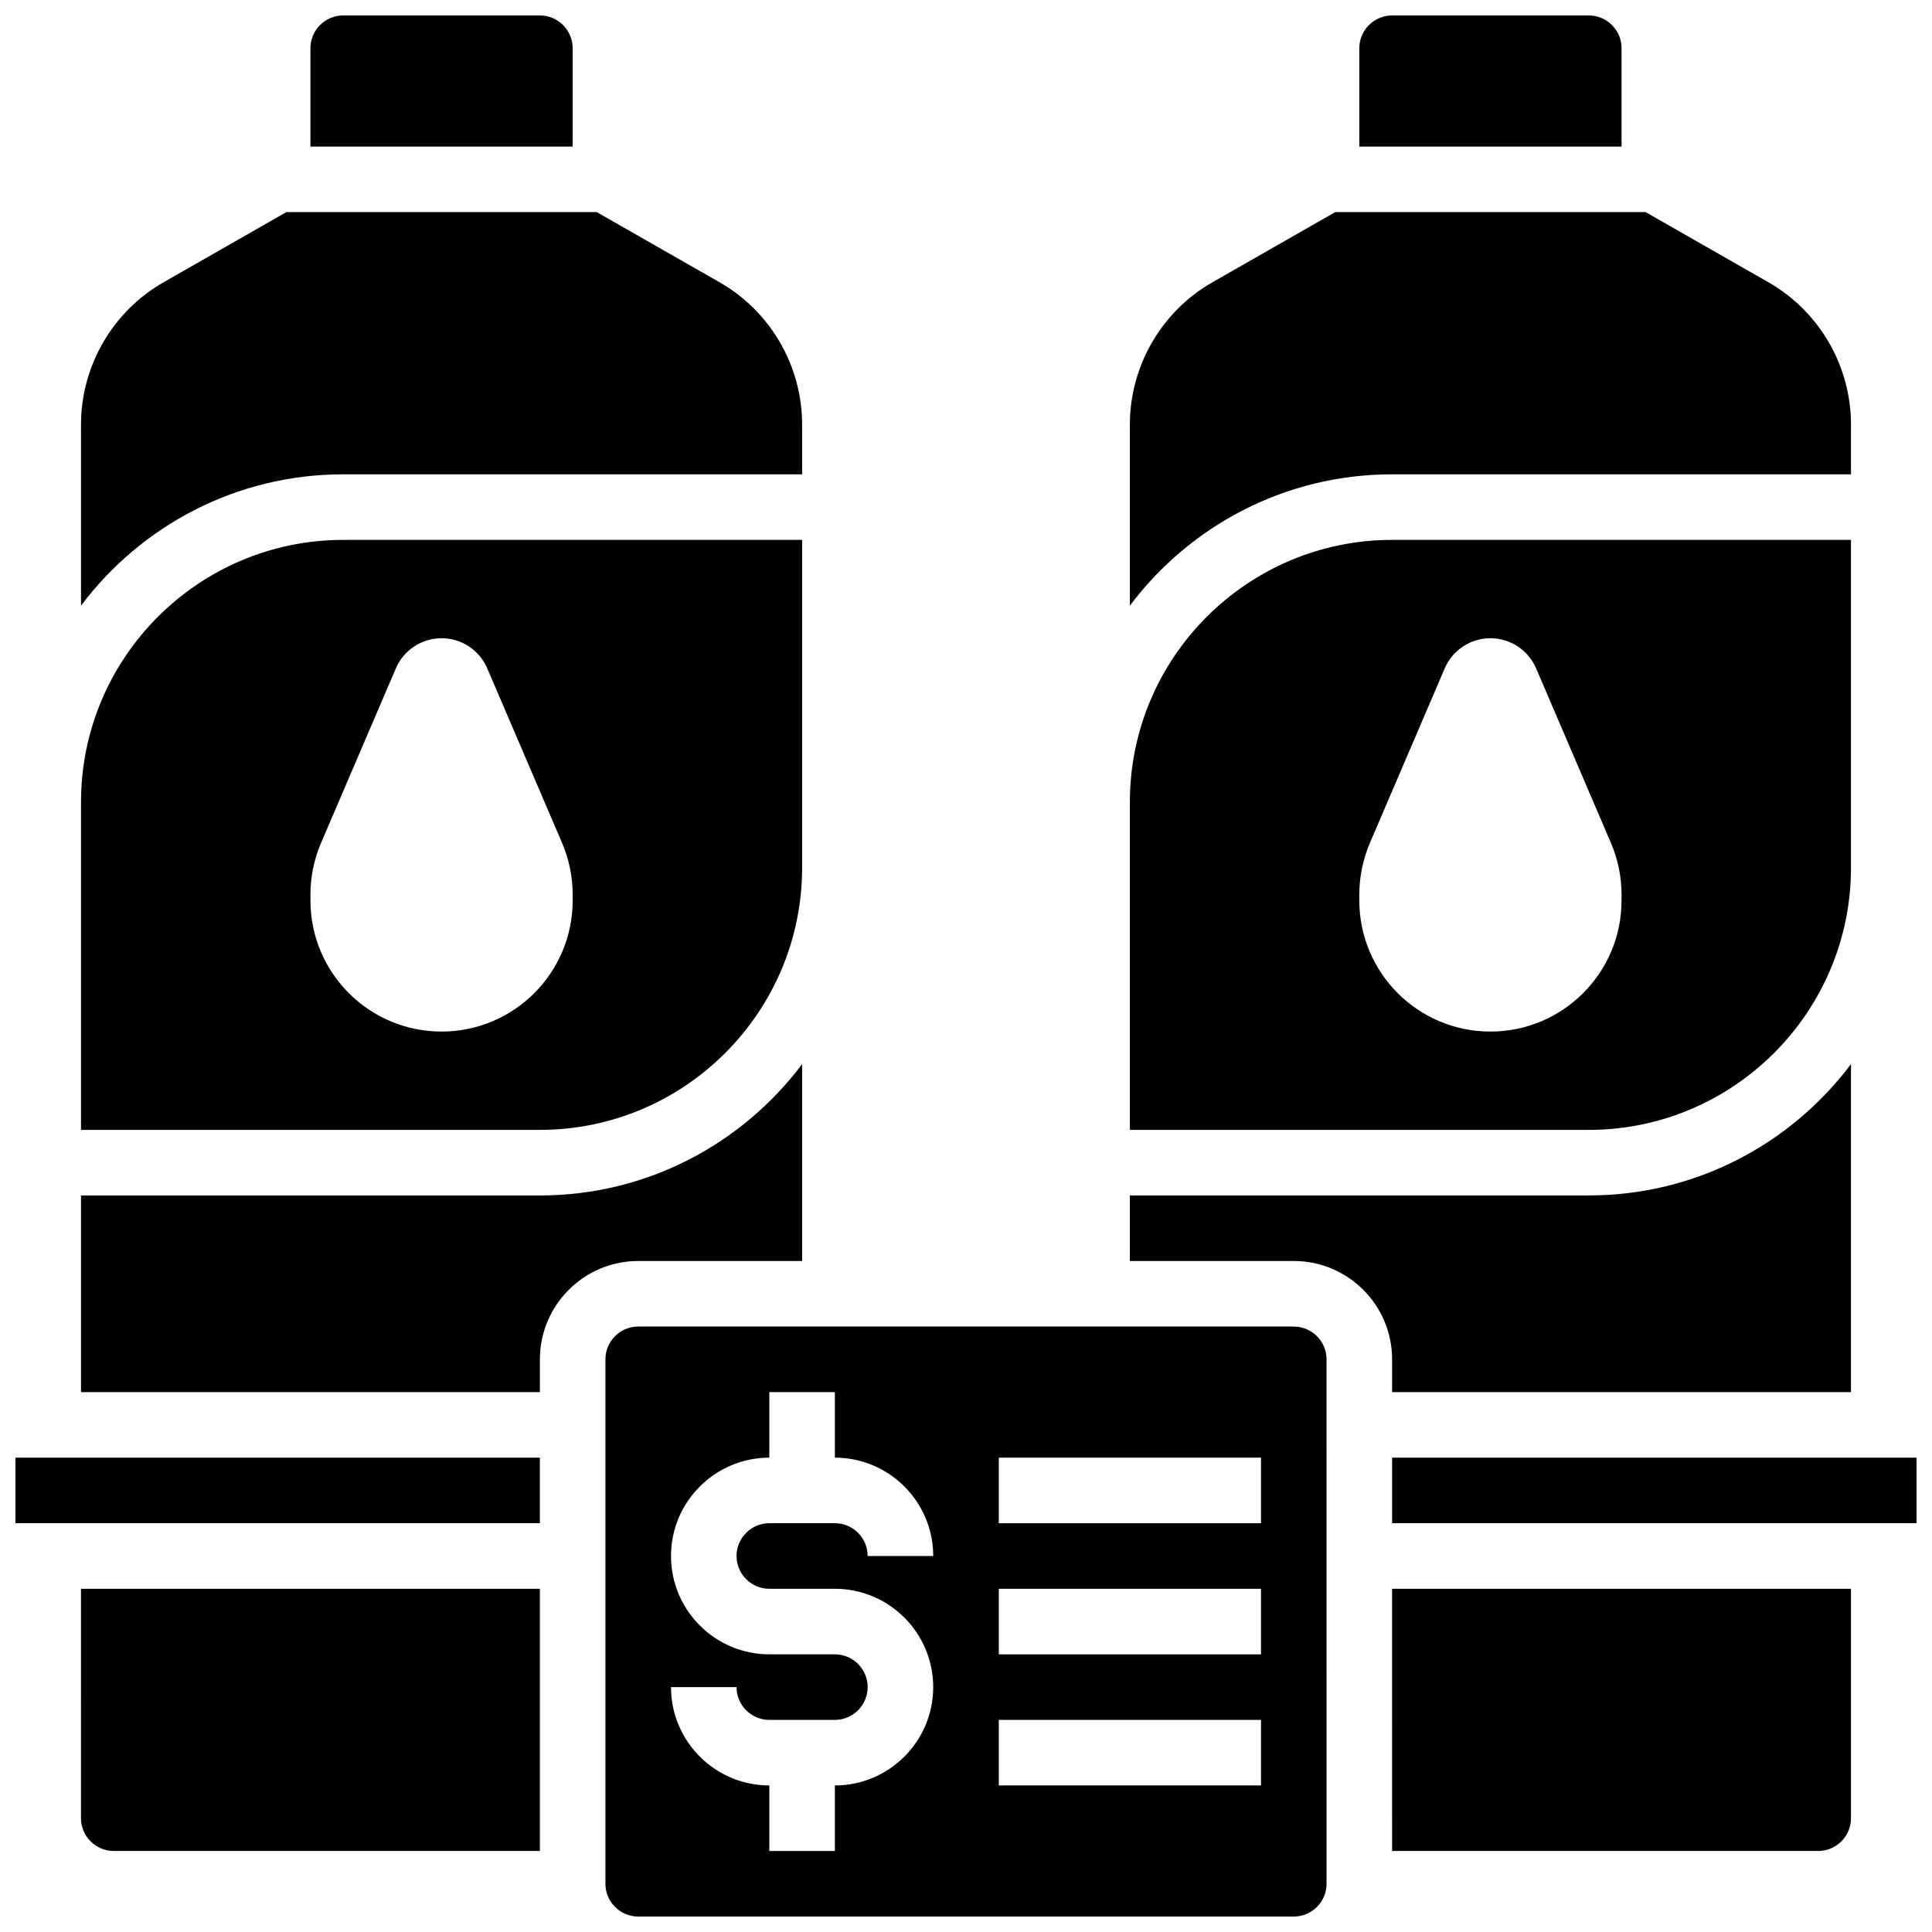
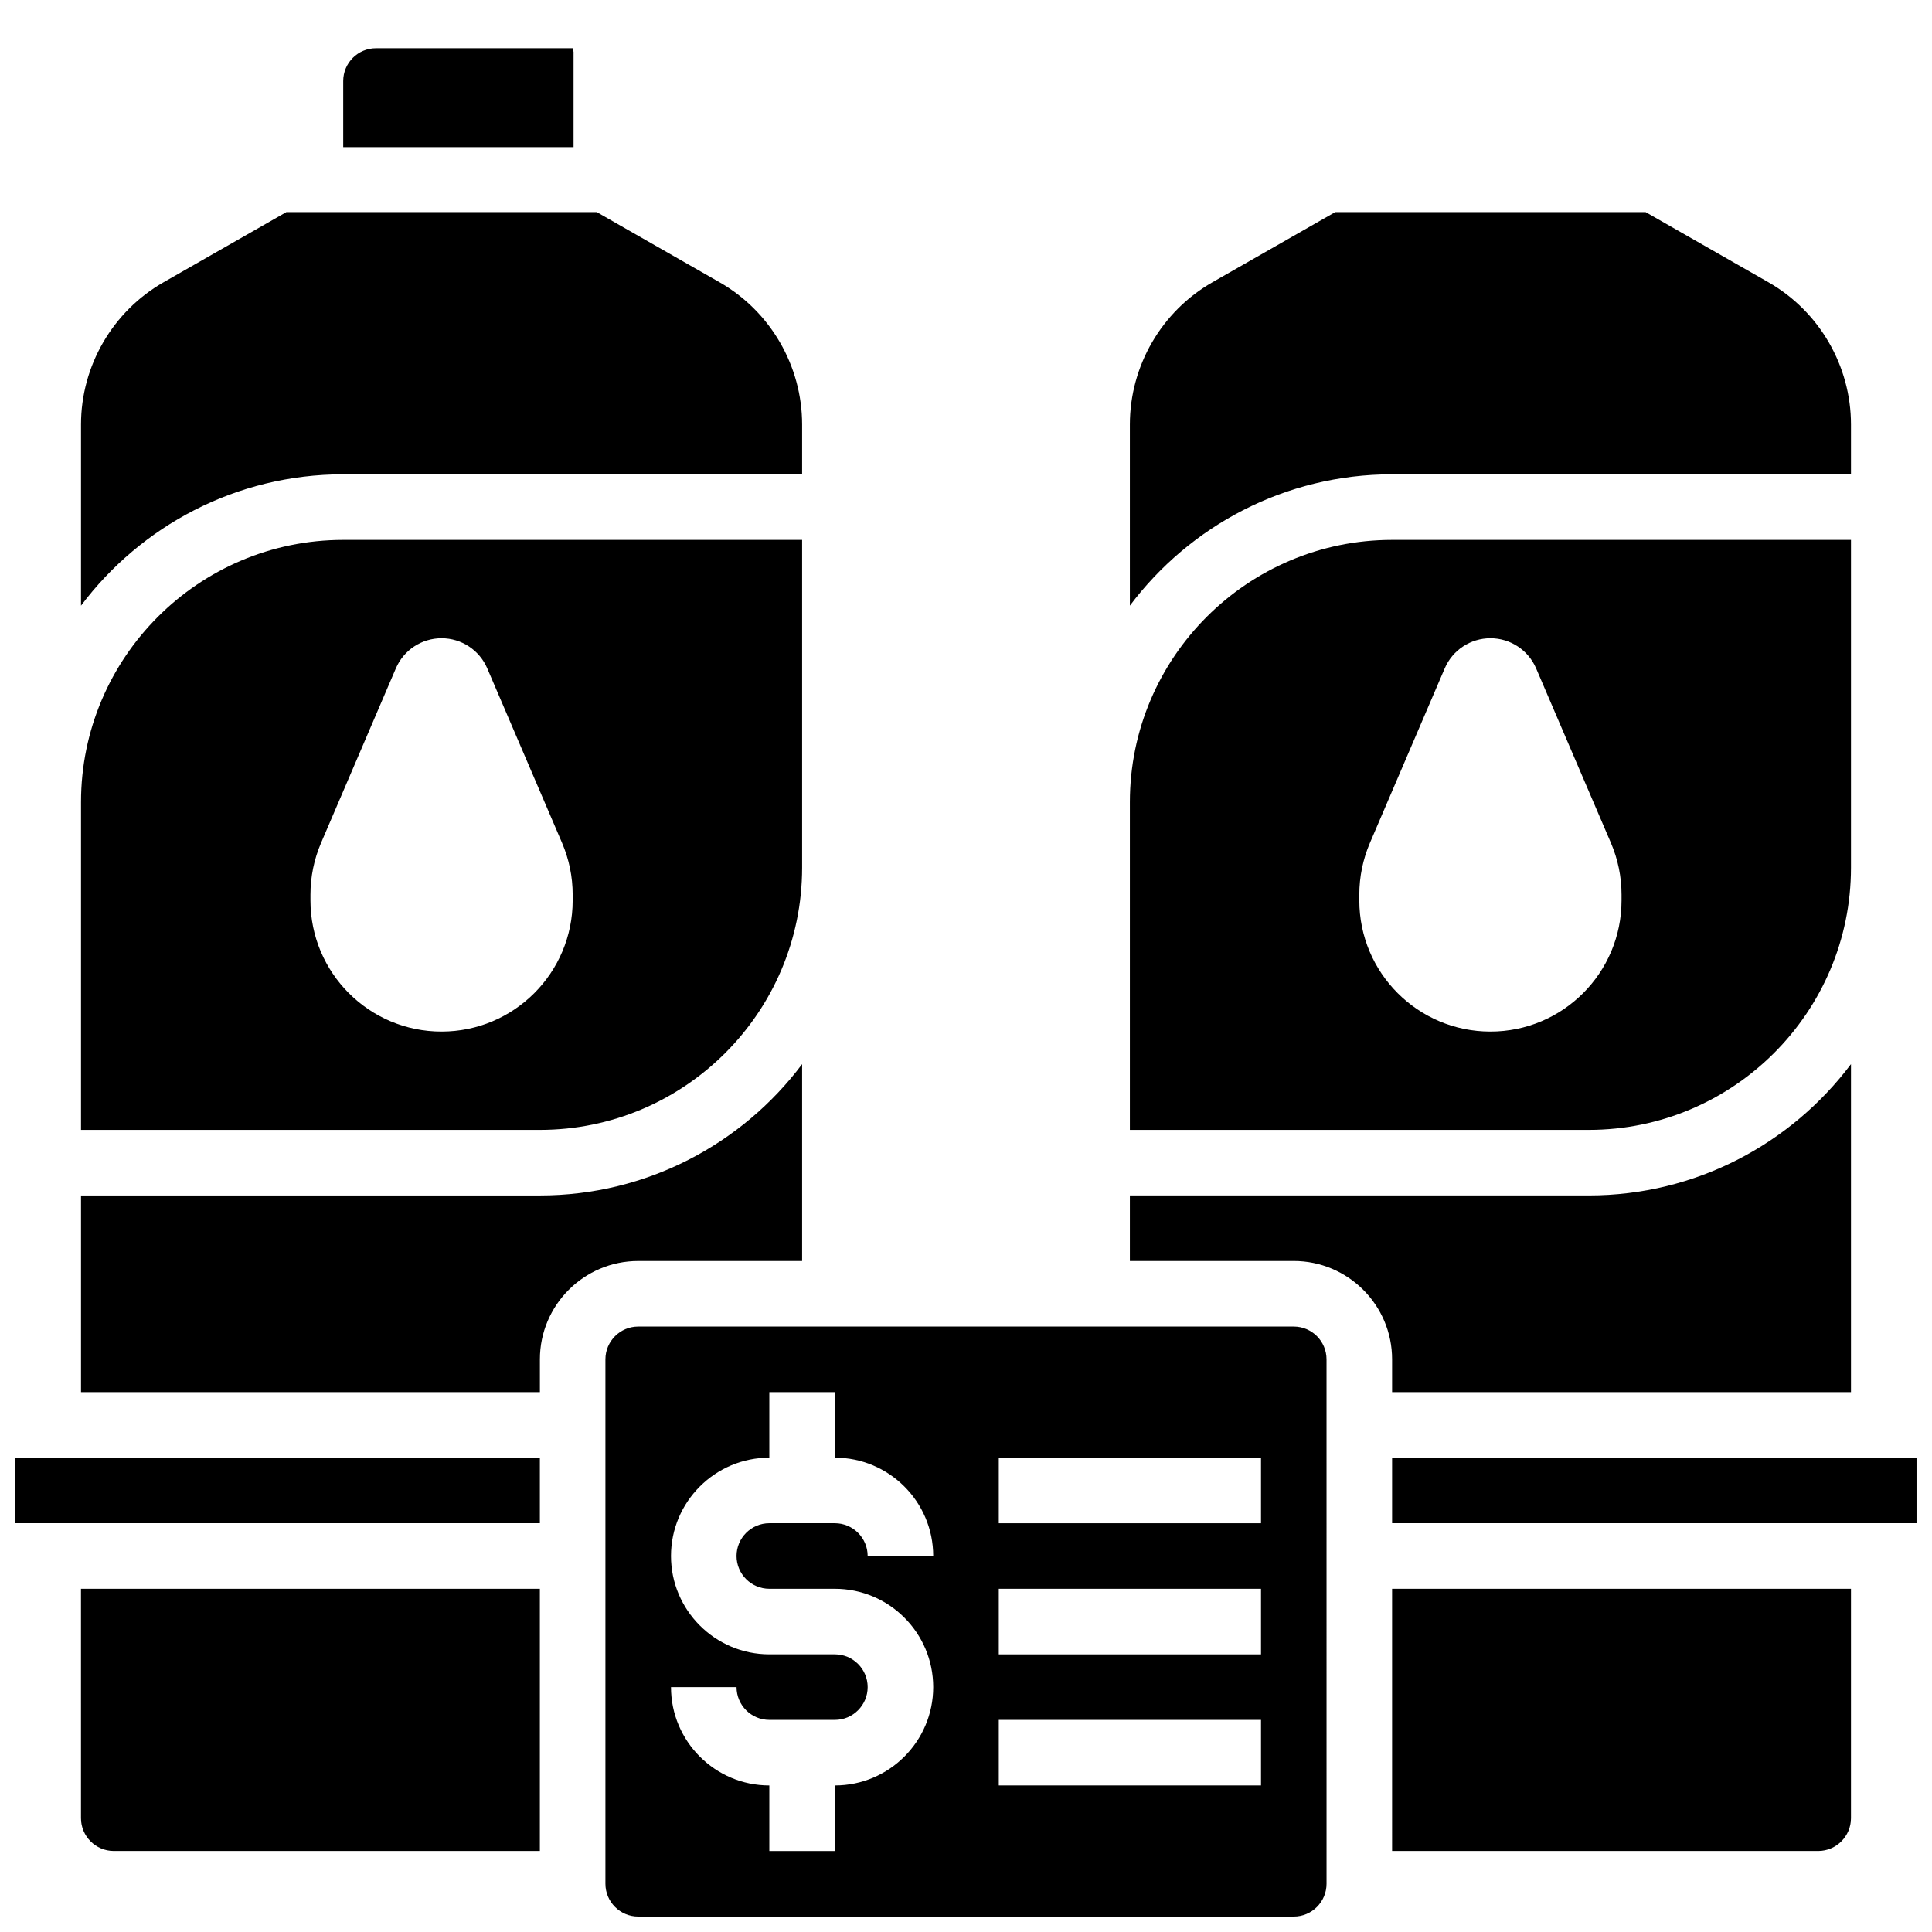
<svg xmlns="http://www.w3.org/2000/svg" width="800px" height="800px" version="1.1" viewBox="144 144 512 512">
  <defs>
    <clipPath id="e">
      <path d="m148.09 530h139.91v18h-139.91z" />
    </clipPath>
    <clipPath id="d">
-       <path d="m504 148.09h70v34.906h-70z" />
-     </clipPath>
+       </clipPath>
    <clipPath id="c">
      <path d="m226 148.09h70v34.906h-70z" />
    </clipPath>
    <clipPath id="b">
      <path d="m304 495h192v156.9h-192z" />
    </clipPath>
    <clipPath id="a">
      <path d="m512 530h139.9v18h-139.9z" />
    </clipPath>
  </defs>
  <g clip-path="url(#e)">
    <path d="m148.09 530.29h138.98v17.371h-138.98z" />
  </g>
  <path d="m356.57 373.94v-86.863h-121.61c-38.316 0-69.492 31.172-69.492 69.492v86.863h121.61c38.32 0 69.492-31.172 69.492-69.492zm-95.551 43.434c-19.188 0-34.746-15.555-34.746-34.746v-1.555c0-4.707 0.957-9.363 2.809-13.688l19.828-46.266c2.078-4.844 6.84-7.981 12.109-7.981s10.031 3.141 12.109 7.984l19.828 46.266c1.852 4.324 2.809 8.98 2.809 13.688v1.551c0 19.191-15.555 34.746-34.746 34.746z" />
  <path d="m356.57 478.18v-52.18c-15.859 21.121-41.105 34.809-69.492 34.809h-121.61v52.117h121.61v-8.688c0-14.367 11.691-26.059 26.059-26.059z" />
  <path d="m165.46 625.84c0 4.789 3.898 8.688 8.688 8.688h112.92v-69.492h-121.61z" />
  <path d="m234.96 269.7h121.61v-13.188c0-15.547-8.387-29.996-21.883-37.711l-32.543-18.594h-82.25l-32.543 18.594c-13.496 7.715-21.883 22.164-21.883 37.711v47.992c15.863-21.117 41.109-34.805 69.492-34.805z" />
  <g clip-path="url(#d)">
    <path d="m573.73 156.78c0-4.789-3.898-8.688-8.688-8.688h-52.117c-4.789 0-8.688 3.898-8.688 8.688v26.059h69.492z" />
  </g>
  <path d="m512.92 269.7h121.61v-13.188c0-15.547-8.387-29.996-21.883-37.711l-32.543-18.594h-82.25l-32.543 18.594c-13.496 7.715-21.883 22.164-21.883 37.711v47.992c15.859-21.117 41.105-34.805 69.492-34.805z" />
  <g clip-path="url(#c)">
-     <path d="m295.76 156.78c0-4.789-3.898-8.688-8.688-8.688h-52.117c-4.789 0-8.688 3.898-8.688 8.688v26.059h69.492z" />
+     <path d="m295.76 156.78h-52.117c-4.789 0-8.688 3.898-8.688 8.688v26.059h69.492z" />
  </g>
  <path d="m634.53 373.94v-86.863h-121.61c-38.316 0-69.492 31.172-69.492 69.492v86.863h121.61c38.316 0 69.492-31.172 69.492-69.492zm-95.551 43.434c-19.188 0-34.746-15.555-34.746-34.746v-1.555c0-4.707 0.957-9.363 2.809-13.688l19.828-46.266c2.078-4.844 6.84-7.981 12.109-7.981s10.031 3.141 12.109 7.984l19.828 46.266c1.852 4.324 2.809 8.98 2.809 13.688v1.551c0 19.191-15.559 34.746-34.746 34.746z" />
  <g clip-path="url(#b)">
    <path d="m486.86 495.55h-173.73c-4.789 0-8.688 3.898-8.688 8.688v138.98c0 4.789 3.898 8.688 8.688 8.688h173.73c4.789 0 8.688-3.898 8.688-8.688l-0.004-138.98c0-4.789-3.894-8.688-8.684-8.688zm-138.98 69.492h17.371c14.367 0 26.059 11.691 26.059 26.059 0 14.367-11.691 26.059-26.059 26.059v17.371h-17.371v-17.371c-14.367 0-26.059-11.691-26.059-26.059h17.371c0 4.789 3.898 8.688 8.688 8.688h17.371c4.789 0 8.688-3.898 8.688-8.688 0-4.789-3.898-8.688-8.688-8.688h-17.371c-14.367 0-26.059-11.691-26.059-26.059 0-14.367 11.691-26.059 26.059-26.059v-17.371h17.371v17.371c14.367 0 26.059 11.691 26.059 26.059h-17.371c0-4.789-3.898-8.688-8.688-8.688h-17.371c-4.789 0-8.688 3.898-8.688 8.688 0.004 4.793 3.898 8.688 8.688 8.688zm130.3 52.117h-69.492v-17.371h69.492zm0-34.742h-69.492v-17.371h69.492zm0-34.746h-69.492v-17.371h69.492z" />
  </g>
  <path d="m512.92 634.53h112.92c4.789 0 8.688-3.898 8.688-8.688v-60.805h-121.61z" />
  <g clip-path="url(#a)">
    <path d="m512.92 530.29h138.98v17.371h-138.98z" />
  </g>
  <path d="m512.92 512.92h121.61v-86.922c-15.859 21.117-41.105 34.805-69.492 34.805h-121.61v17.371h43.434c14.367 0 26.059 11.691 26.059 26.059z" />
</svg>